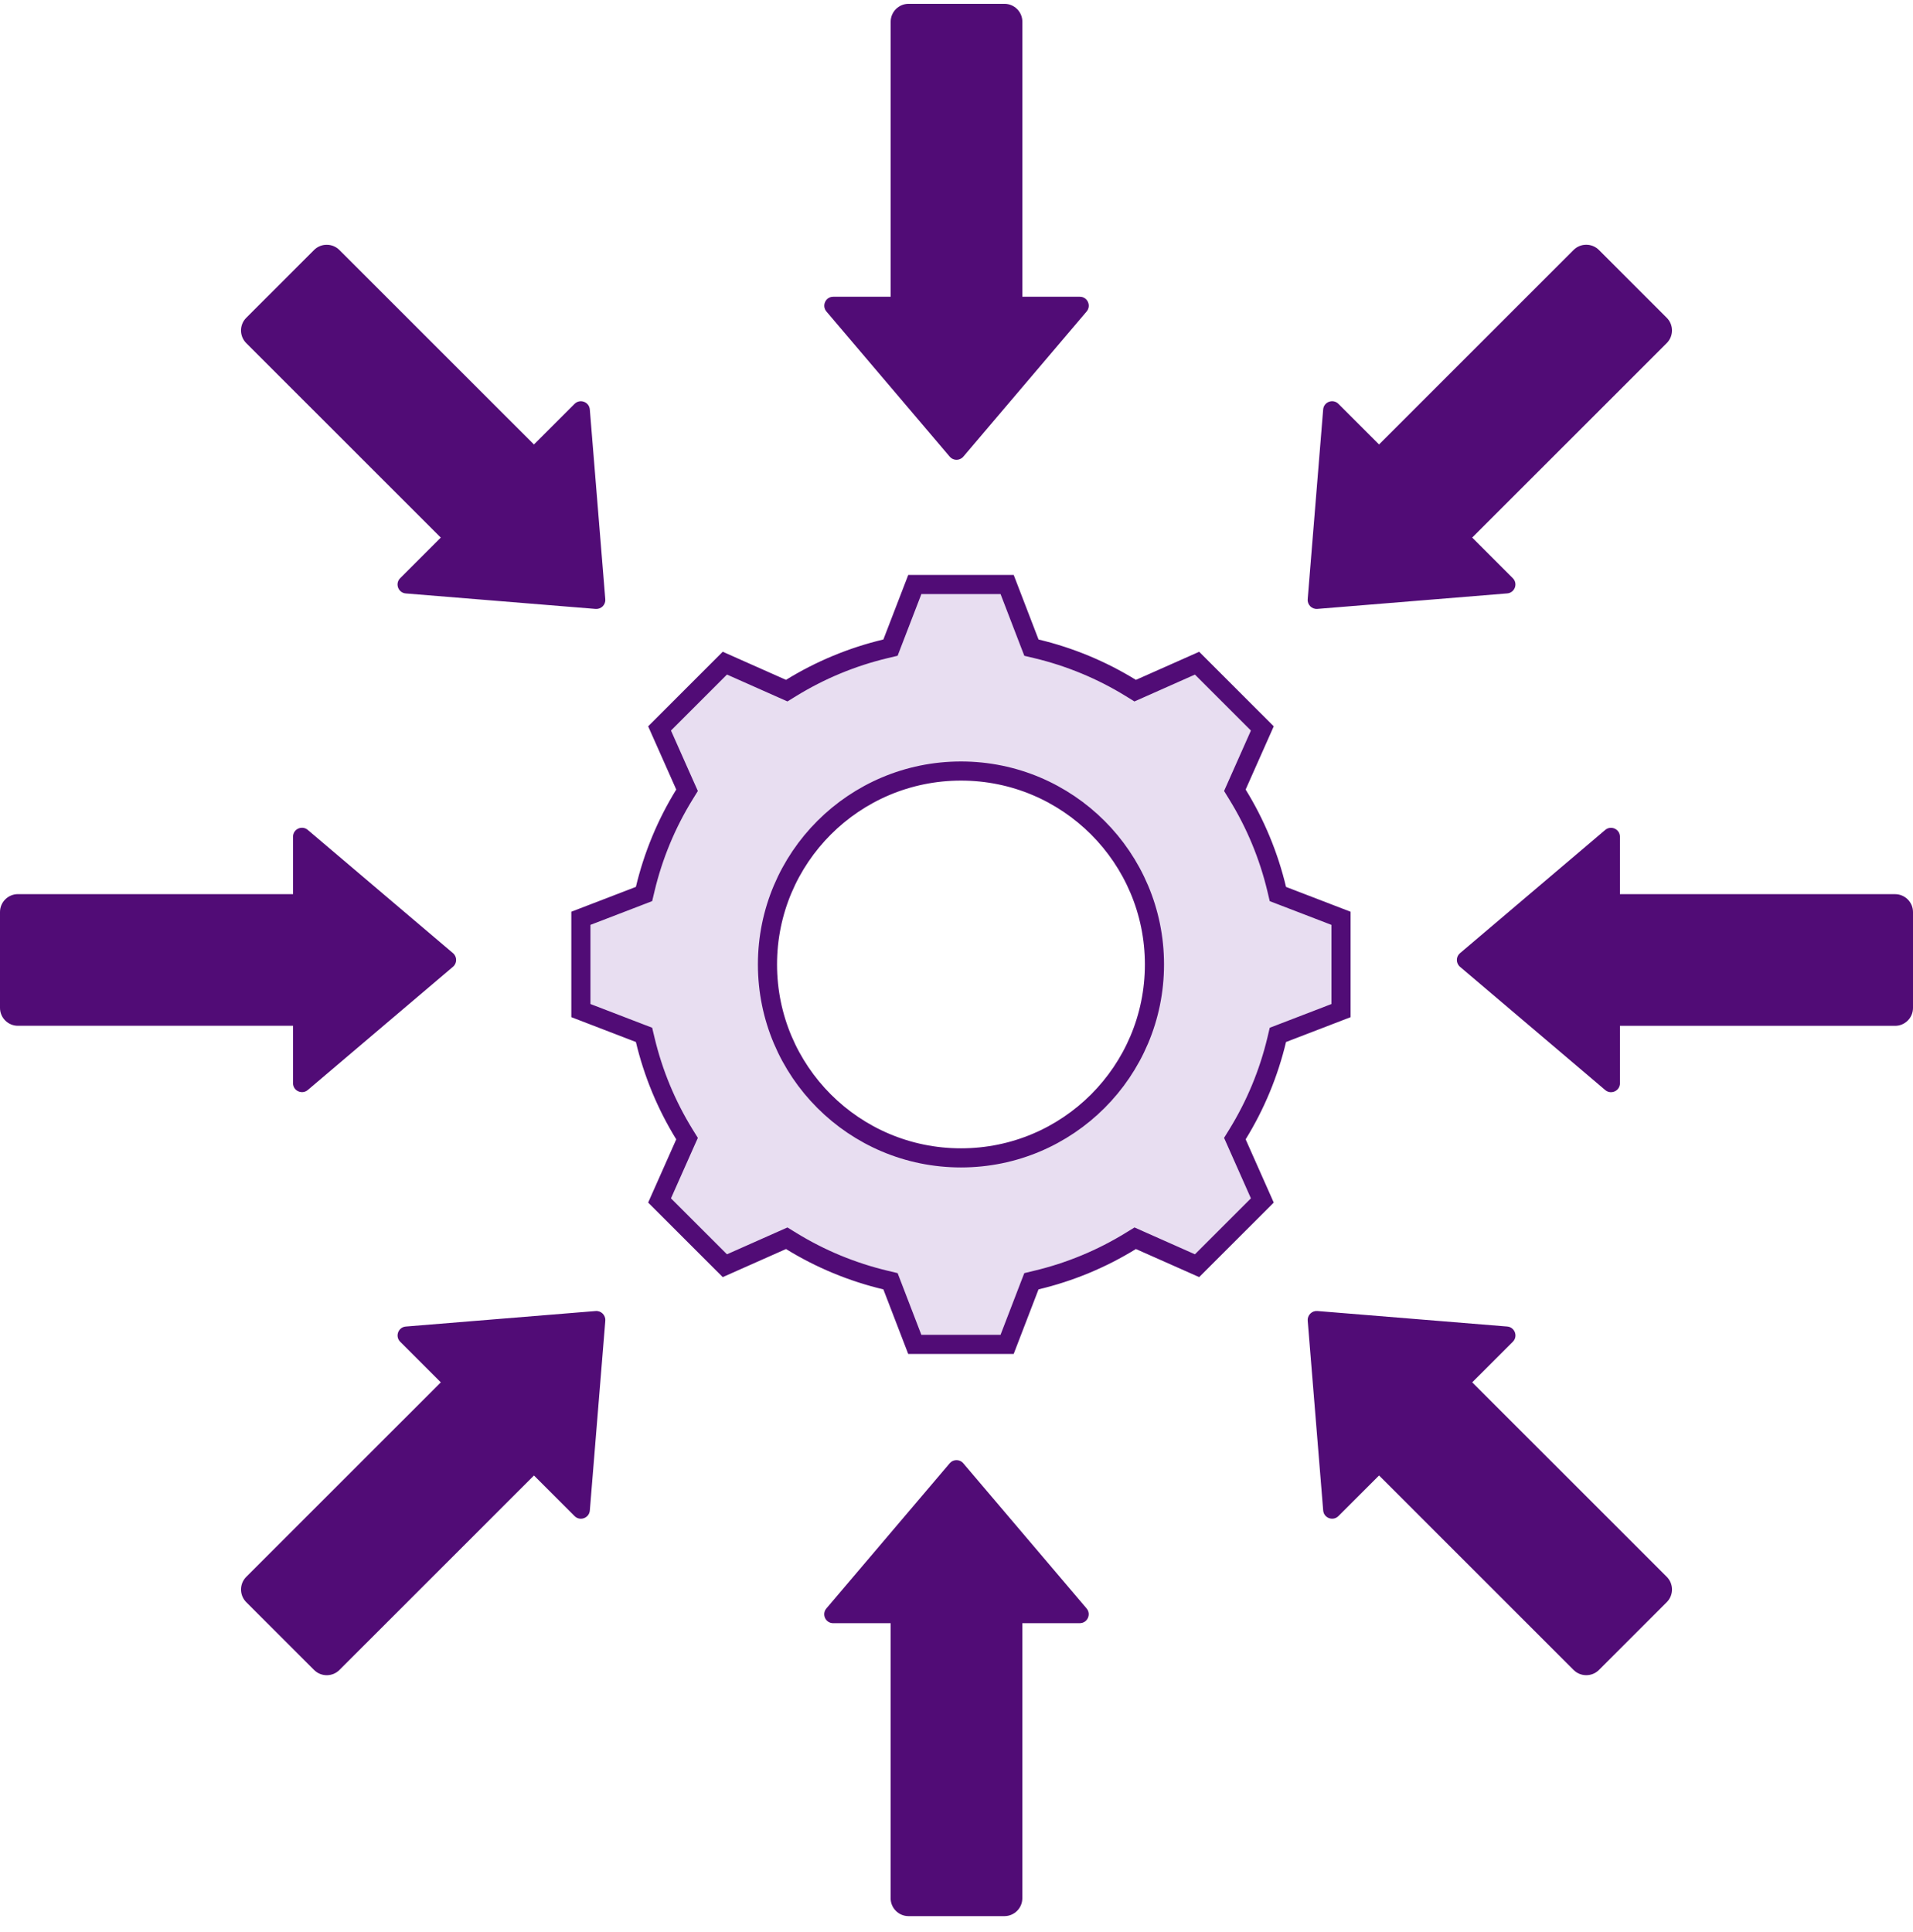
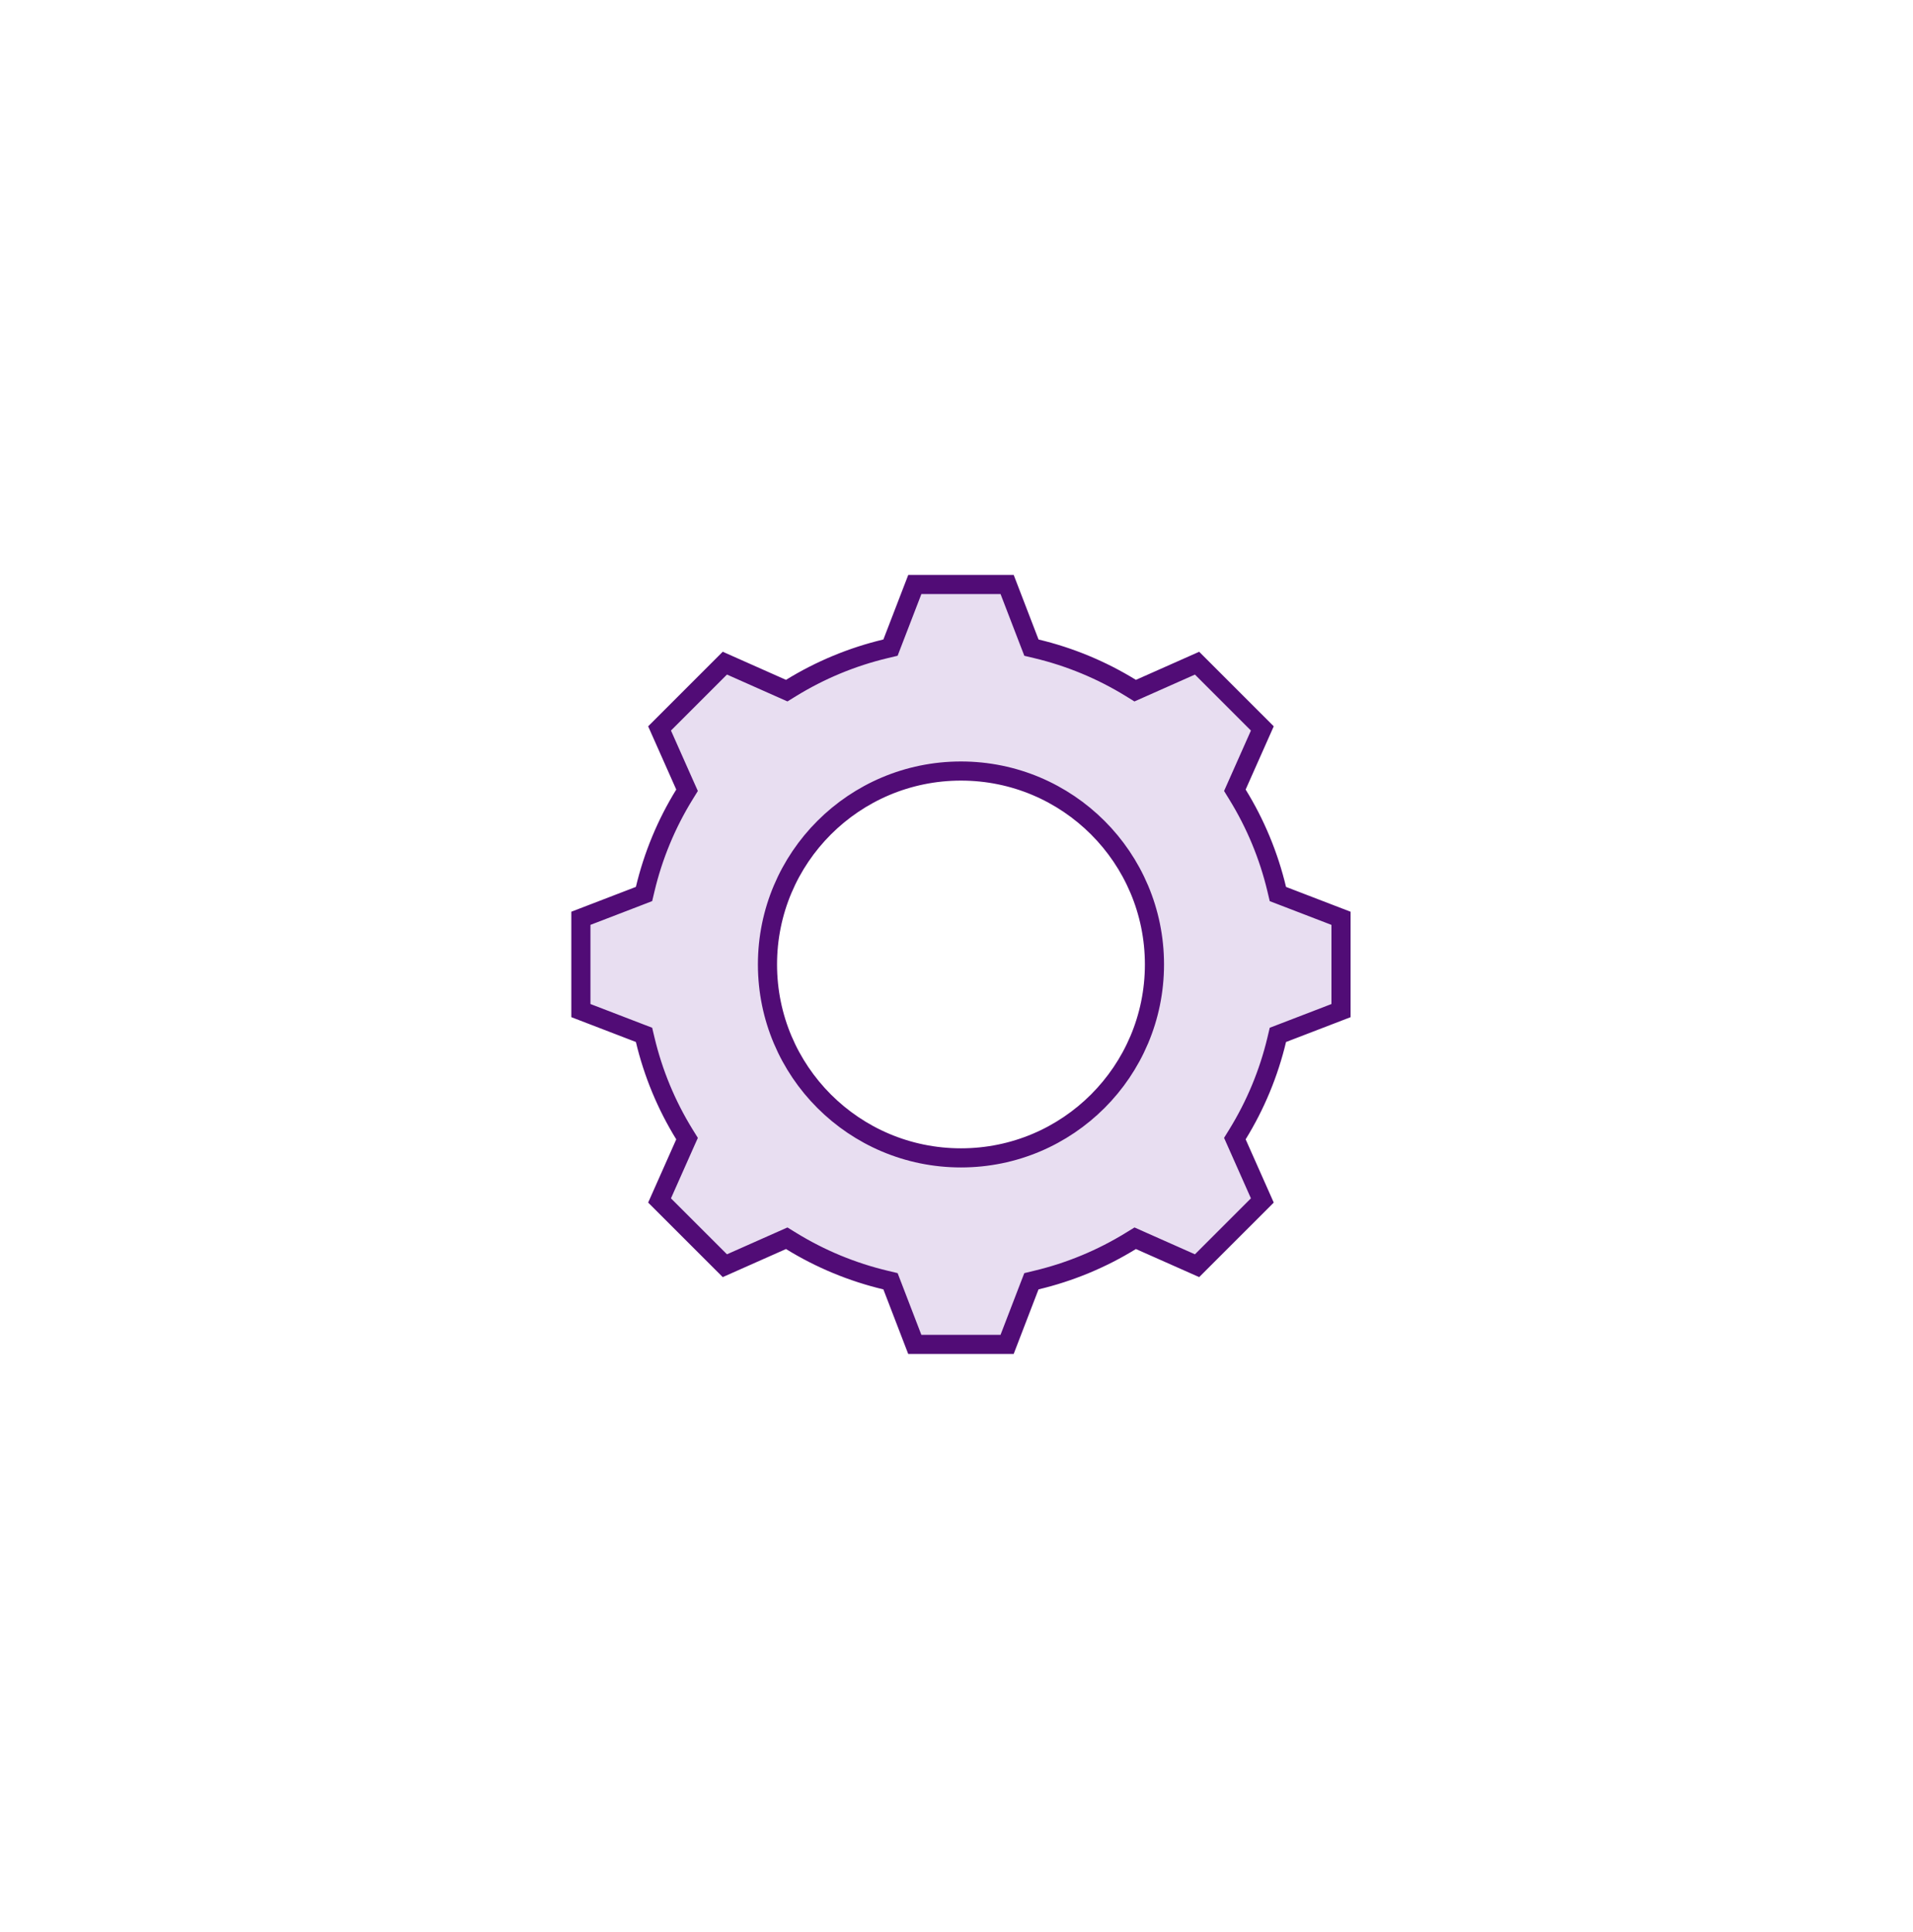
<svg xmlns="http://www.w3.org/2000/svg" width="100" height="101" viewBox="0 0 100 101" fill="none">
-   <path fill-rule="evenodd" clip-rule="evenodd" d="M49.643 76.498L43.198 84.086C42.94 84.39 43.155 84.857 43.556 84.857H46.557V99.235C46.557 99.75 46.977 100.17 47.492 100.17H52.505C53.021 100.17 53.441 99.75 53.441 99.235V84.856H56.442C56.842 84.856 57.057 84.389 56.8 84.085L50.355 76.497C50.17 76.278 49.83 76.278 49.643 76.498ZM31.137 68.538L21.214 69.348C20.815 69.38 20.639 69.863 20.921 70.145L23.043 72.267L12.873 82.434C12.508 82.799 12.508 83.393 12.873 83.758L16.419 87.302C16.784 87.667 17.378 87.667 17.743 87.302L27.913 77.135L30.035 79.257C30.317 79.539 30.801 79.362 30.833 78.964L31.642 69.044C31.665 68.755 31.424 68.515 31.137 68.538ZM23.679 49.828L16.089 43.386C15.785 43.127 15.318 43.342 15.318 43.743V46.743H0.936C0.42 46.743 0 47.163 0 47.678V52.69C0 53.205 0.42 53.625 0.936 53.625H15.318V56.626C15.318 57.025 15.785 57.24 16.089 56.983L23.679 50.54C23.899 50.355 23.899 50.015 23.679 49.828ZM31.641 31.328L30.832 21.407C30.799 21.009 30.317 20.832 30.034 21.114L27.911 23.236L17.741 13.069C17.376 12.705 16.782 12.705 16.417 13.069L12.872 16.614C12.507 16.979 12.507 17.572 12.872 17.937L23.042 28.104L20.919 30.226C20.637 30.508 20.814 30.991 21.213 31.024L31.136 31.833C31.424 31.855 31.665 31.615 31.641 31.328ZM50.357 23.872L56.802 16.284C57.06 15.98 56.845 15.513 56.444 15.513H53.443V1.135C53.443 0.62 53.023 0.2 52.508 0.2H47.495C46.979 0.2 46.559 0.62 46.559 1.135V15.513H43.558C43.158 15.513 42.943 15.98 43.2 16.284L49.645 23.872C49.83 24.092 50.17 24.092 50.357 23.872ZM68.863 31.832L78.786 31.022C79.184 30.99 79.362 30.508 79.079 30.225L76.957 28.103L87.127 17.936C87.492 17.571 87.492 16.977 87.127 16.613L83.582 13.068C83.216 12.703 82.622 12.703 82.257 13.068L72.088 23.235L69.965 21.113C69.683 20.831 69.199 21.008 69.167 21.406L68.358 31.326C68.335 31.615 68.576 31.855 68.863 31.832ZM76.321 50.542L83.911 56.985C84.215 57.244 84.682 57.028 84.682 56.628V53.628H99.064C99.58 53.628 100 53.207 100 52.692V47.681C100 47.165 99.58 46.745 99.064 46.745H84.681V43.745C84.681 43.346 84.214 43.13 83.91 43.388L76.32 49.83C76.101 50.015 76.101 50.355 76.321 50.542ZM68.359 69.043L69.168 78.963C69.201 79.361 69.683 79.538 69.966 79.256L72.089 77.134L82.258 87.301C82.624 87.666 83.218 87.666 83.583 87.301L87.128 83.757C87.493 83.392 87.493 82.798 87.128 82.433L76.958 72.266L79.081 70.144C79.363 69.862 79.186 69.379 78.787 69.347L68.864 68.537C68.576 68.515 68.335 68.755 68.359 69.043Z" fill="#510C76" />
  <path d="M53.822 33.611L53.917 33.857L54.173 33.918C55.92 34.334 57.587 35.026 59.116 35.967L59.34 36.106L59.581 35.999L62.575 34.669L65.987 38.081L64.658 41.072L64.551 41.313L64.689 41.538C65.631 43.066 66.323 44.735 66.739 46.481L66.8 46.738L67.046 46.832L70.1 48.007V52.832L67.046 54.007L66.8 54.101L66.739 54.358C66.323 56.104 65.631 57.77 64.689 59.299L64.551 59.523L64.658 59.764L65.987 62.757L62.575 66.168L59.582 64.839L59.342 64.732L59.117 64.87C57.588 65.812 55.919 66.504 54.172 66.919L53.916 66.981L53.821 67.226L52.646 70.28H47.819L46.644 67.226L46.55 66.981L46.293 66.919C44.547 66.504 42.878 65.812 41.349 64.87L41.125 64.732L40.884 64.839L37.891 66.168L34.478 62.757L35.807 59.765L35.915 59.524L35.776 59.3C34.834 57.772 34.142 56.103 33.727 54.356L33.666 54.1L33.42 54.006L30.365 52.831V48.006L33.42 46.831L33.666 46.736L33.727 46.48C34.142 44.734 34.834 43.066 35.776 41.538L35.915 41.313L35.807 41.072L34.478 38.08L37.891 34.668L40.884 35.998L41.125 36.105L41.349 35.967C42.878 35.026 44.547 34.333 46.293 33.917L46.55 33.856L46.644 33.611L47.821 30.557H52.647L53.822 33.611ZM50.234 40.308C44.647 40.308 40.119 44.834 40.119 50.419C40.119 56.005 44.647 60.531 50.234 60.531C55.82 60.531 60.348 56.005 60.348 50.419C60.348 44.834 55.82 40.308 50.234 40.308Z" fill="#E8DEF1" stroke="#510C76" />
</svg>